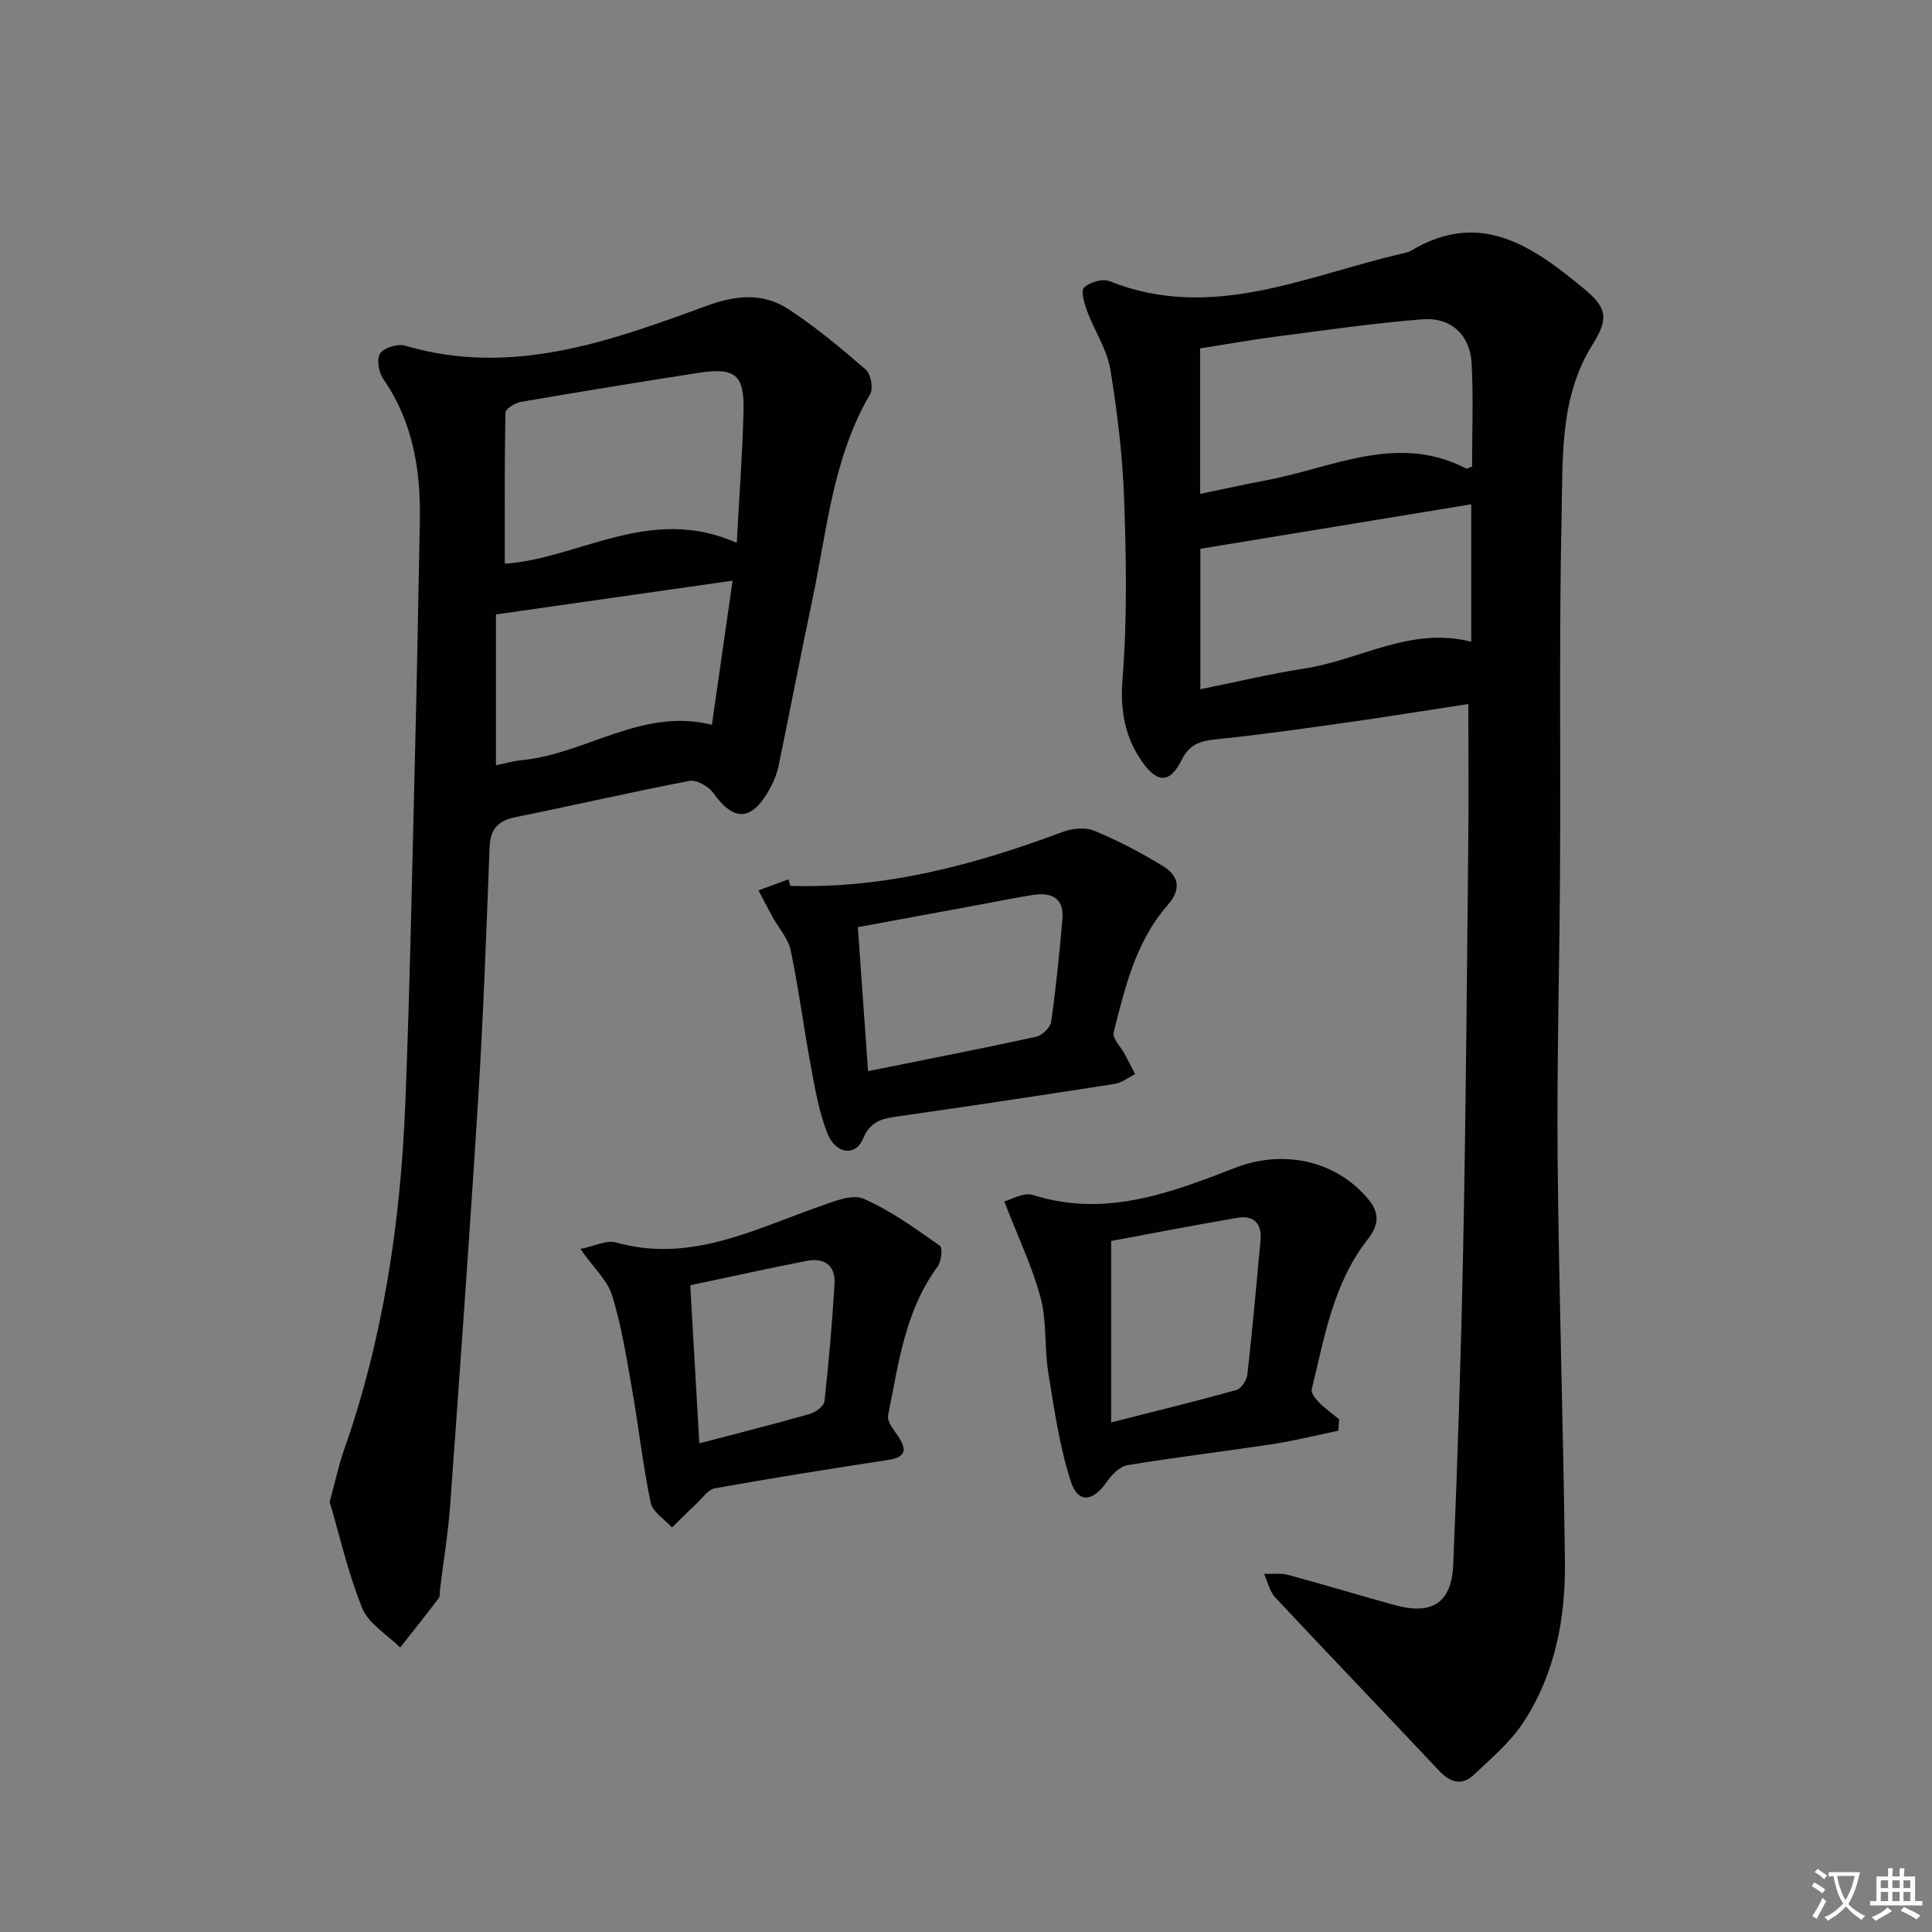
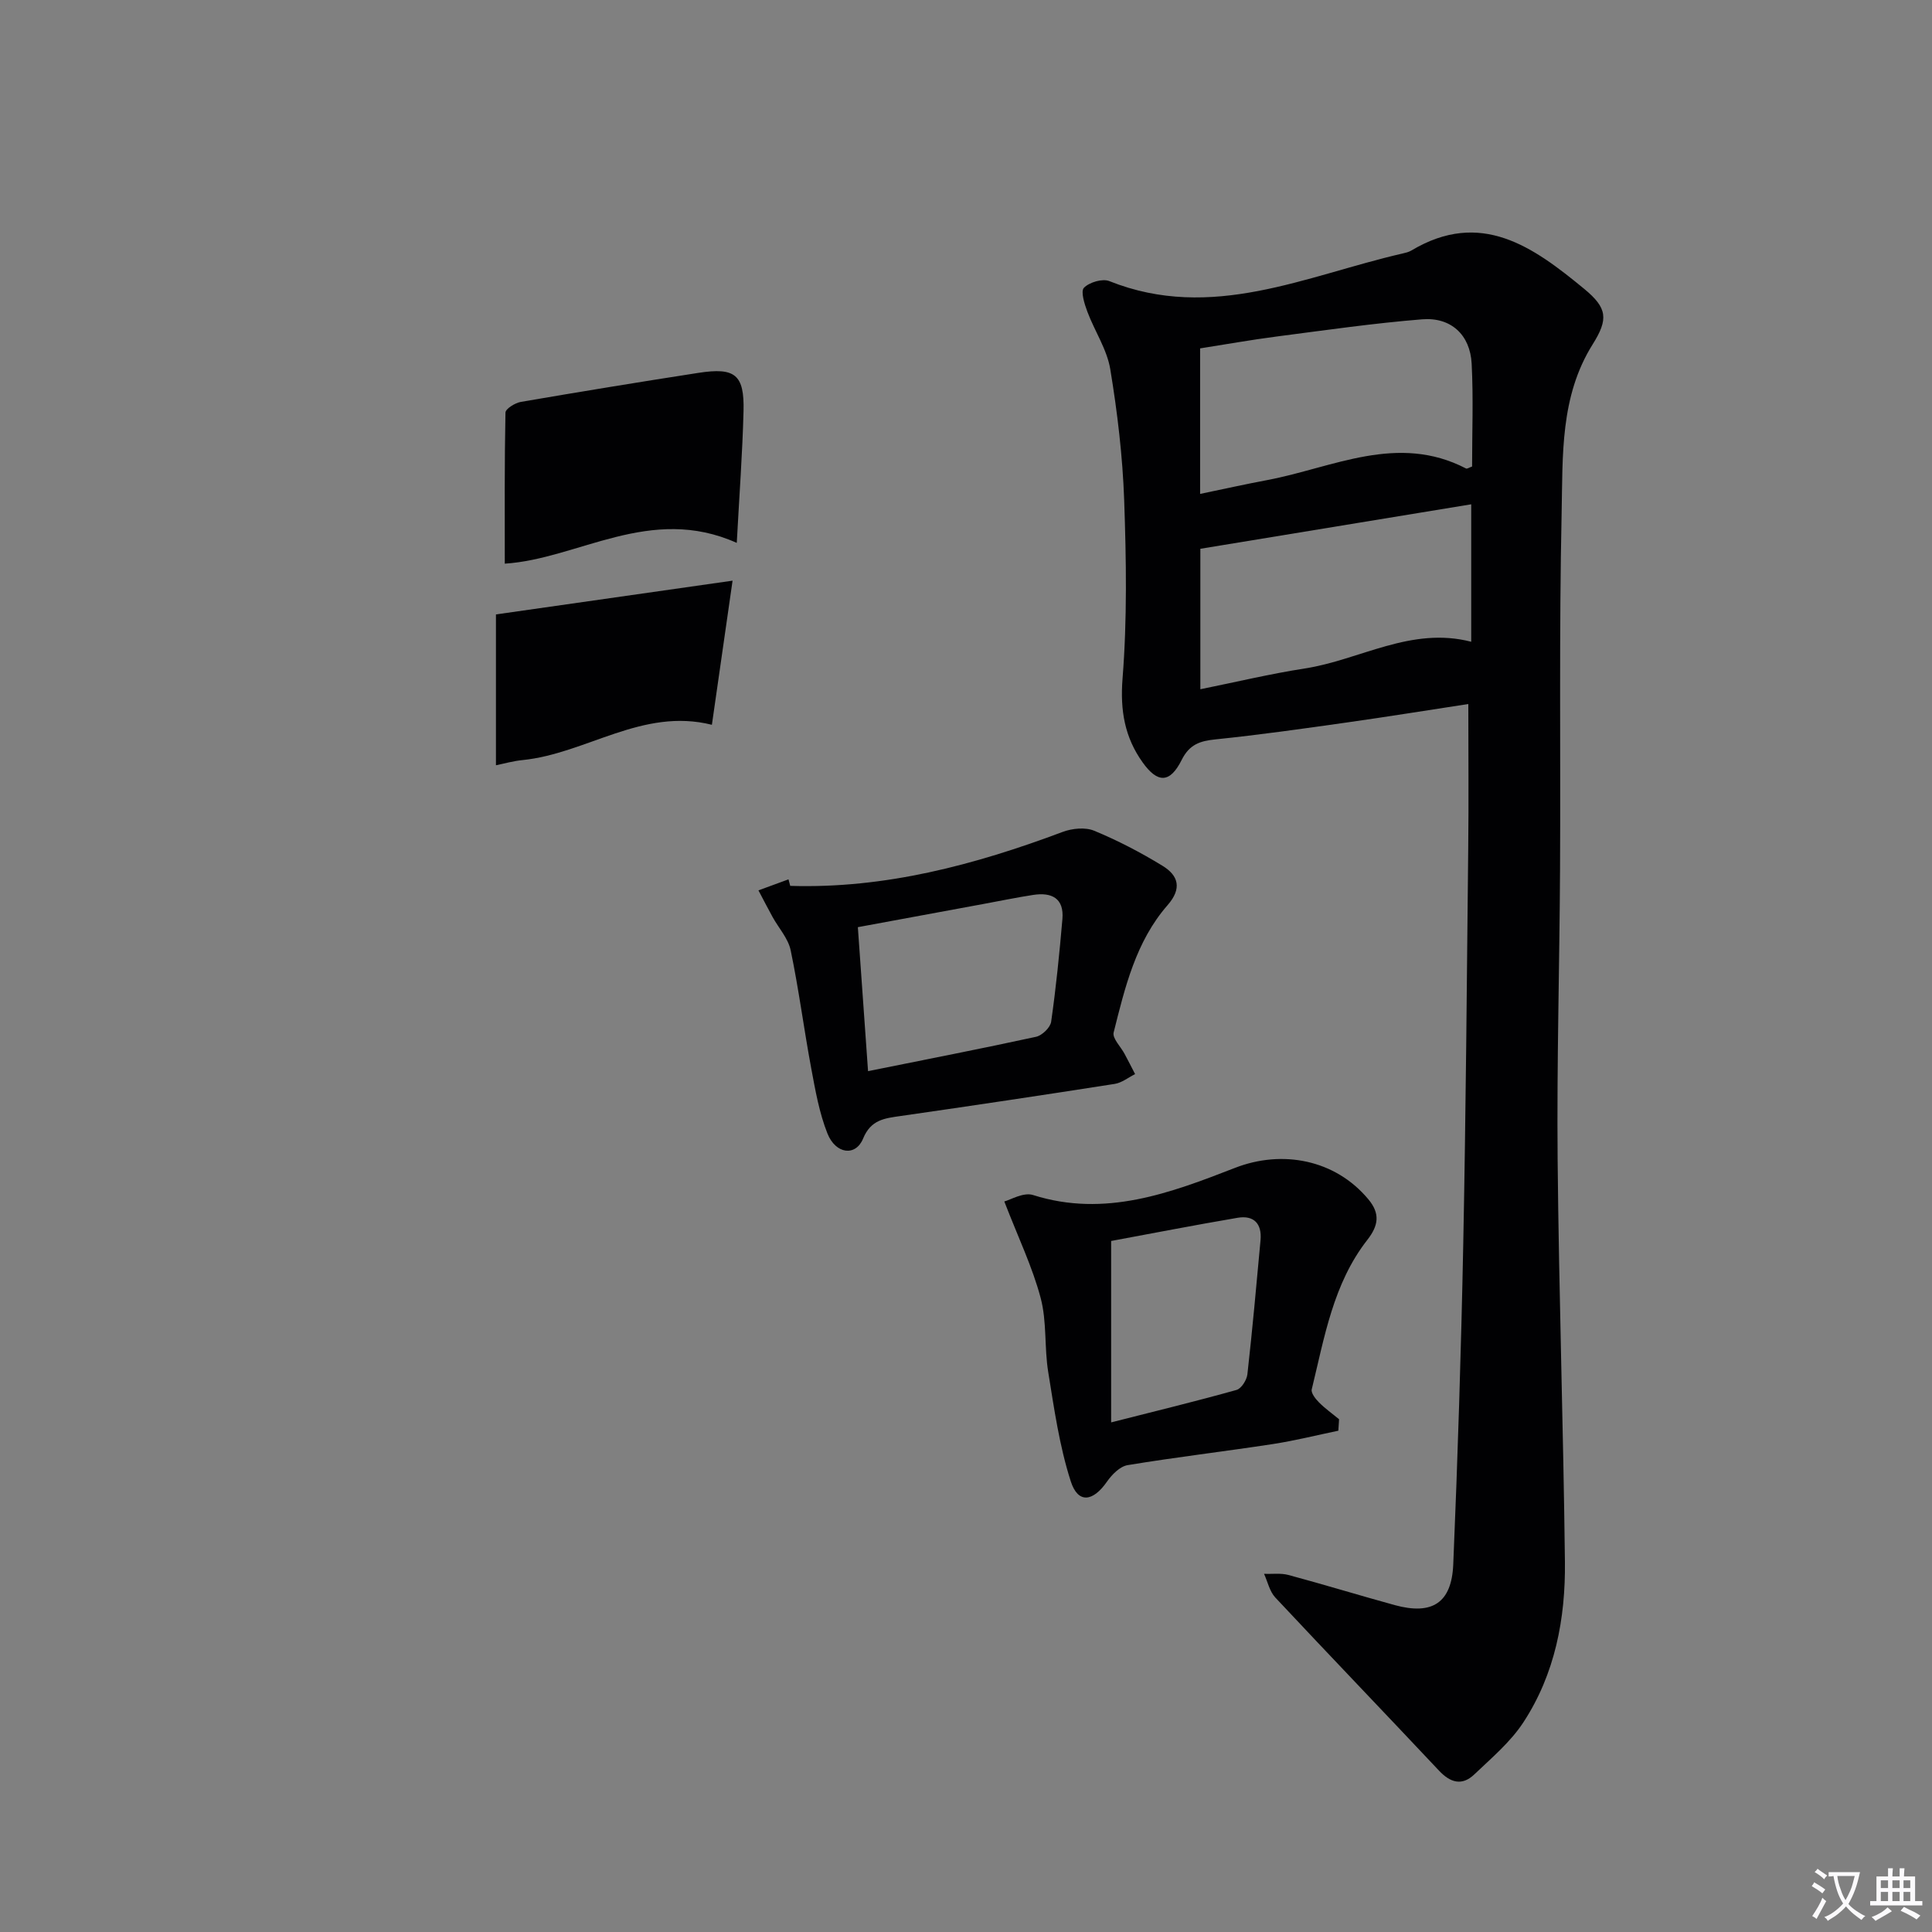
<svg xmlns="http://www.w3.org/2000/svg" enable-background="new 0 0 400 400" viewBox="0 0 400 400">
  <rect x="0" y="0" width="400" height="400" fill="#808080" stroke="none" />
  <path d="m377.9 391.2c-.2.3-.4.5-.6.8-.7-.6-1.4-1-2.2-1.5.2-.3.4-.5.5-.8.6.4 1.4.8 2.3 1.5zm-1.8 6.1c-.2-.2-.5-.4-.9-.6.4-.6.8-1.2 1.2-1.9s.7-1.3.9-1.9c.3.3.5.5.8.7-.7 1.3-1.4 2.6-2 3.7zm2.2-9c-.3.3-.5.5-.6.8-.6-.6-1.3-1.1-2-1.5.3-.3.5-.5.6-.7.6.5 1.3.9 2 1.4zm.3.2v-.9h2 4.5c-.3 1.3-.6 2.5-1 3.6s-.9 2.1-1.4 3c.4.5 1 1 1.6 1.4s1.2.8 1.9 1.1c-.3.2-.5.4-.8.8-.4-.3-1-.7-1.6-1.2s-1.2-1.1-1.6-1.6c-.5.6-1.1 1.1-1.7 1.6s-1.4.9-2.1 1.4c-.1-.3-.3-.5-.7-.8.6-.2 1.2-.5 1.9-1s1.4-1.1 2-1.8c-.5-.8-.9-1.6-1.2-2.5s-.6-2-.8-3.2c-.4.1-.7.1-1 .1zm2.5 2.7c.3 1 .7 1.7 1 2.2.3-.5.6-1.1 1-2s.6-1.9.9-3h-3.2-.4c.1.9.3 1.8.7 2.8z" fill="#fbfafc" />
  <path d="m396.5 388.5v1.5 3.6h1.5v.9c-.4 0-1 0-1.7 0h-7.9c-.5 0-.9 0-1.2 0v-.9h1.3v-3.5c0-.7 0-1.2 0-1.6h2.4c0-.8 0-1.4 0-1.7h1c0 .3-.1.8-.1 1.7h1.5c0-.8 0-1.4 0-1.7h1c0 .3-.1.9-.1 1.7zm-8.2 9.2c-.2-.3-.5-.5-.8-.8.8-.3 1.4-.6 1.9-.9s1-.7 1.4-1.1c.3.3.6.5.9.8-1.6 1-2.8 1.6-3.4 2zm2.6-6.8v-1.6h-1.5v1.6zm0 2.7v-1.9h-1.5v1.9zm2.4-2.7v-1.6h-1.5v1.6zm0 2.7v-1.9h-1.5v1.9zm.2 2 .7-.8c.4.2.9.5 1.6.8s1.3.7 1.8 1c-.3.3-.5.5-.8.8-.4-.3-1.5-1-3.3-1.8zm2-4.7v-1.6h-1.4v1.6zm0 2.7v-1.9h-1.4v1.9z" fill="#fbfafc" />
  <g fill="#010103">
    <path d="m304 145.76c-8.25 1.26-16.72 2.63-25.21 3.83-9.03 1.28-18.07 2.56-27.13 3.49-3.25.33-5.41 1.05-7.02 4.28-2.41 4.81-4.96 4.85-8.08.47-3.69-5.17-4.67-10.71-4.15-17.33.97-12.25.77-24.63.34-36.93-.32-9.07-1.4-18.17-2.88-27.13-.68-4.11-3.24-7.89-4.74-11.9-.6-1.6-1.43-4.22-.71-4.96 1.11-1.14 3.83-1.95 5.25-1.38 21.24 8.48 40.7-1.12 60.65-5.7.64-.15 1.33-.3 1.88-.63 14.42-8.62 25.26-.73 35.77 7.92 4.85 3.99 5.05 6.28 1.77 11.51-6.76 10.78-6.17 23.01-6.42 34.85-.53 24.64-.2 49.3-.33 73.95-.11 19.97-.68 39.94-.5 59.91.26 27.77 1.19 55.54 1.51 83.32.14 11.77-2.05 23.27-8.62 33.29-2.67 4.07-6.58 7.36-10.16 10.77-2.52 2.4-4.94 1.71-7.29-.8-11.26-11.98-22.66-23.84-33.9-35.85-1.17-1.26-1.57-3.24-2.32-4.89 1.69.06 3.45-.19 5.04.23 7.37 1.98 14.66 4.22 22.02 6.24 7.71 2.11 11.77-.41 12.11-8.41.93-22.1 1.63-44.21 2.07-66.32.54-27.29.75-54.59 1.03-81.88.11-9.76.02-19.53.02-29.95zm-55.53-43.5c4.9-1.02 9.4-2.02 13.92-2.87 13.61-2.58 26.95-9.76 41.15-2.39.2.1.61-.19 1.24-.41 0-7.03.28-14.19-.09-21.31-.31-5.95-4.28-9.65-10.24-9.17-10.07.81-20.09 2.26-30.12 3.56-5.35.69-10.66 1.65-15.86 2.46zm.05 40.44c7.38-1.49 14.45-3.19 21.62-4.3 11.45-1.77 22-8.76 34.46-5.53 0-9.98 0-19.57 0-28.46-18.55 3.05-37.05 6.09-56.08 9.21z" />
-     <path d="m68.26 310.96c1.16-4.28 1.83-7.52 2.92-10.62 8.18-23.23 11.75-47.31 12.73-71.78.99-24.93 1.45-49.88 2.07-74.82.38-15.3.64-30.6.94-45.9.2-10.5-1.41-20.49-7.58-29.4-.94-1.35-1.4-4.14-.63-5.27.82-1.2 3.62-2.05 5.13-1.61 22.03 6.49 42.28-.84 62.37-8.21 6.15-2.25 11.73-2.81 17.03.66 5.67 3.71 10.93 8.1 16.05 12.55 1.04.9 1.54 3.9.84 5.09-7.77 13.27-8.92 28.34-12.01 42.87-2.41 11.34-4.56 22.74-6.94 34.1-.37 1.75-1.11 3.49-2 5.05-3.68 6.41-7.3 6.4-11.54.46-.97-1.35-3.44-2.73-4.91-2.45-12.04 2.3-23.99 5.08-36 7.5-3.63.73-5.21 2.46-5.36 6.2-.67 17.27-1.28 34.56-2.35 51.81-1.75 28.17-3.79 56.33-5.82 84.48-.42 5.79-1.38 11.53-2.09 17.3-.08.66.05 1.49-.3 1.95-2.6 3.43-5.3 6.79-7.96 10.18-2.69-2.68-6.52-4.9-7.85-8.14-2.97-7.33-4.71-15.12-6.74-22zm84.28-198.56c.53-9.87 1.18-18.58 1.4-27.31.18-7.54-1.75-9.07-9.35-7.89-12.27 1.9-24.53 3.91-36.76 6.01-1.2.21-3.17 1.43-3.18 2.22-.21 10.39-.14 20.79-.14 31.27 15.22-.97 30.11-12.33 48.03-4.3zm-5.15 37.66c1.45-10.1 2.84-19.81 4.28-29.84-16.55 2.36-32.42 4.63-48.99 6.99v31.23c1.64-.33 3.54-.88 5.47-1.07 13.24-1.32 24.84-10.92 39.24-7.31z" />
+     <path d="m68.26 310.96zm84.28-198.56c.53-9.87 1.18-18.58 1.4-27.31.18-7.54-1.75-9.07-9.35-7.89-12.27 1.9-24.53 3.91-36.76 6.01-1.2.21-3.17 1.43-3.18 2.22-.21 10.39-.14 20.79-.14 31.27 15.22-.97 30.11-12.33 48.03-4.3zm-5.15 37.66c1.45-10.1 2.84-19.81 4.28-29.84-16.55 2.36-32.42 4.63-48.99 6.99v31.23c1.64-.33 3.54-.88 5.47-1.07 13.24-1.32 24.84-10.92 39.24-7.31z" />
    <path d="m277.09 296.21c-4.52.94-9.02 2.07-13.58 2.77-10 1.53-20.06 2.71-30.04 4.36-1.6.26-3.27 1.96-4.29 3.43-2.9 4.17-5.99 4.59-7.49-.08-2.35-7.3-3.44-15.03-4.67-22.64-.82-5.06-.26-10.42-1.56-15.31-1.7-6.41-4.63-12.49-7.53-19.99 1.24-.31 3.96-1.97 5.96-1.33 14.9 4.72 28.46-.44 41.82-5.63 9.72-3.78 20.71-1.76 27.6 6.52 2.45 2.94 2.12 5.41-.23 8.41-7.07 9.05-8.87 20.18-11.5 30.94-.18.74.78 1.97 1.49 2.68 1.27 1.28 2.77 2.34 4.17 3.5-.05.78-.1 1.58-.15 2.37zm-47.04-39.28v37.56c9.33-2.37 17.69-4.4 25.96-6.72 1-.28 2.12-2.05 2.25-3.24 1.04-9.24 1.87-18.51 2.72-27.77.31-3.42-1.39-5.2-4.75-4.63-8.94 1.52-17.86 3.26-26.18 4.8z" />
    <path d="m163.61 183.41c19.6.61 38.16-4.33 56.4-11.17 1.97-.74 4.69-1.01 6.54-.24 4.88 2.02 9.62 4.49 14.13 7.25 3.27 2 4.11 4.66 1.05 8.16-6.55 7.49-8.82 17.01-11.16 26.35-.31 1.21 1.48 2.95 2.27 4.45.74 1.38 1.45 2.78 2.17 4.17-1.4.7-2.75 1.8-4.22 2.03-14.75 2.31-29.51 4.52-44.28 6.64-3.34.48-6.2.74-7.82 4.69-1.53 3.73-5.67 3.23-7.38-1.07-1.69-4.26-2.5-8.91-3.35-13.46-1.52-8.14-2.57-16.36-4.26-24.46-.51-2.46-2.49-4.61-3.76-6.92-1-1.81-1.94-3.66-2.91-5.49 2.07-.76 4.15-1.52 6.22-2.28.13.44.24.89.36 1.35zm16.11 38.36c12.1-2.44 23.46-4.65 34.77-7.11 1.26-.27 2.97-1.92 3.14-3.12 1.01-7.06 1.72-14.16 2.33-21.26.37-4.32-2.23-5.58-6.03-5-3.44.53-6.86 1.24-10.28 1.87-8.6 1.59-17.2 3.18-26.04 4.81.72 10.12 1.4 19.8 2.11 29.81z" />
-     <path d="m120.16 258.58c3.08-.62 5.44-1.88 7.3-1.36 15.34 4.35 28.53-2.63 42.19-7.43 2.94-1.03 6.75-2.64 9.13-1.61 5.63 2.44 10.73 6.19 15.82 9.74.59.41.31 3.23-.46 4.28-6.78 9.2-8.12 20.17-10.27 30.86-.24 1.21 1.1 2.87 1.96 4.14 1.86 2.72 2.02 4.46-1.93 5.06-11.97 1.84-23.94 3.73-35.86 5.87-1.46.26-2.67 2.1-3.94 3.28-1.69 1.58-3.32 3.23-4.97 4.84-1.52-1.69-4-3.19-4.41-5.11-1.62-7.77-2.49-15.7-3.87-23.54-1.14-6.49-2.17-13.05-4.09-19.32-.92-3.11-3.75-5.66-6.6-9.7zm22.75 7.52c.63 11.04 1.24 21.56 1.88 32.73 8.19-2.15 15.56-4 22.85-6.08 1.21-.35 2.95-1.63 3.06-2.64.9-8.07 1.58-16.18 2.08-24.28.24-3.87-2.14-5.48-5.76-4.78-7.94 1.55-15.82 3.3-24.11 5.05z" />
  </g>
</svg>